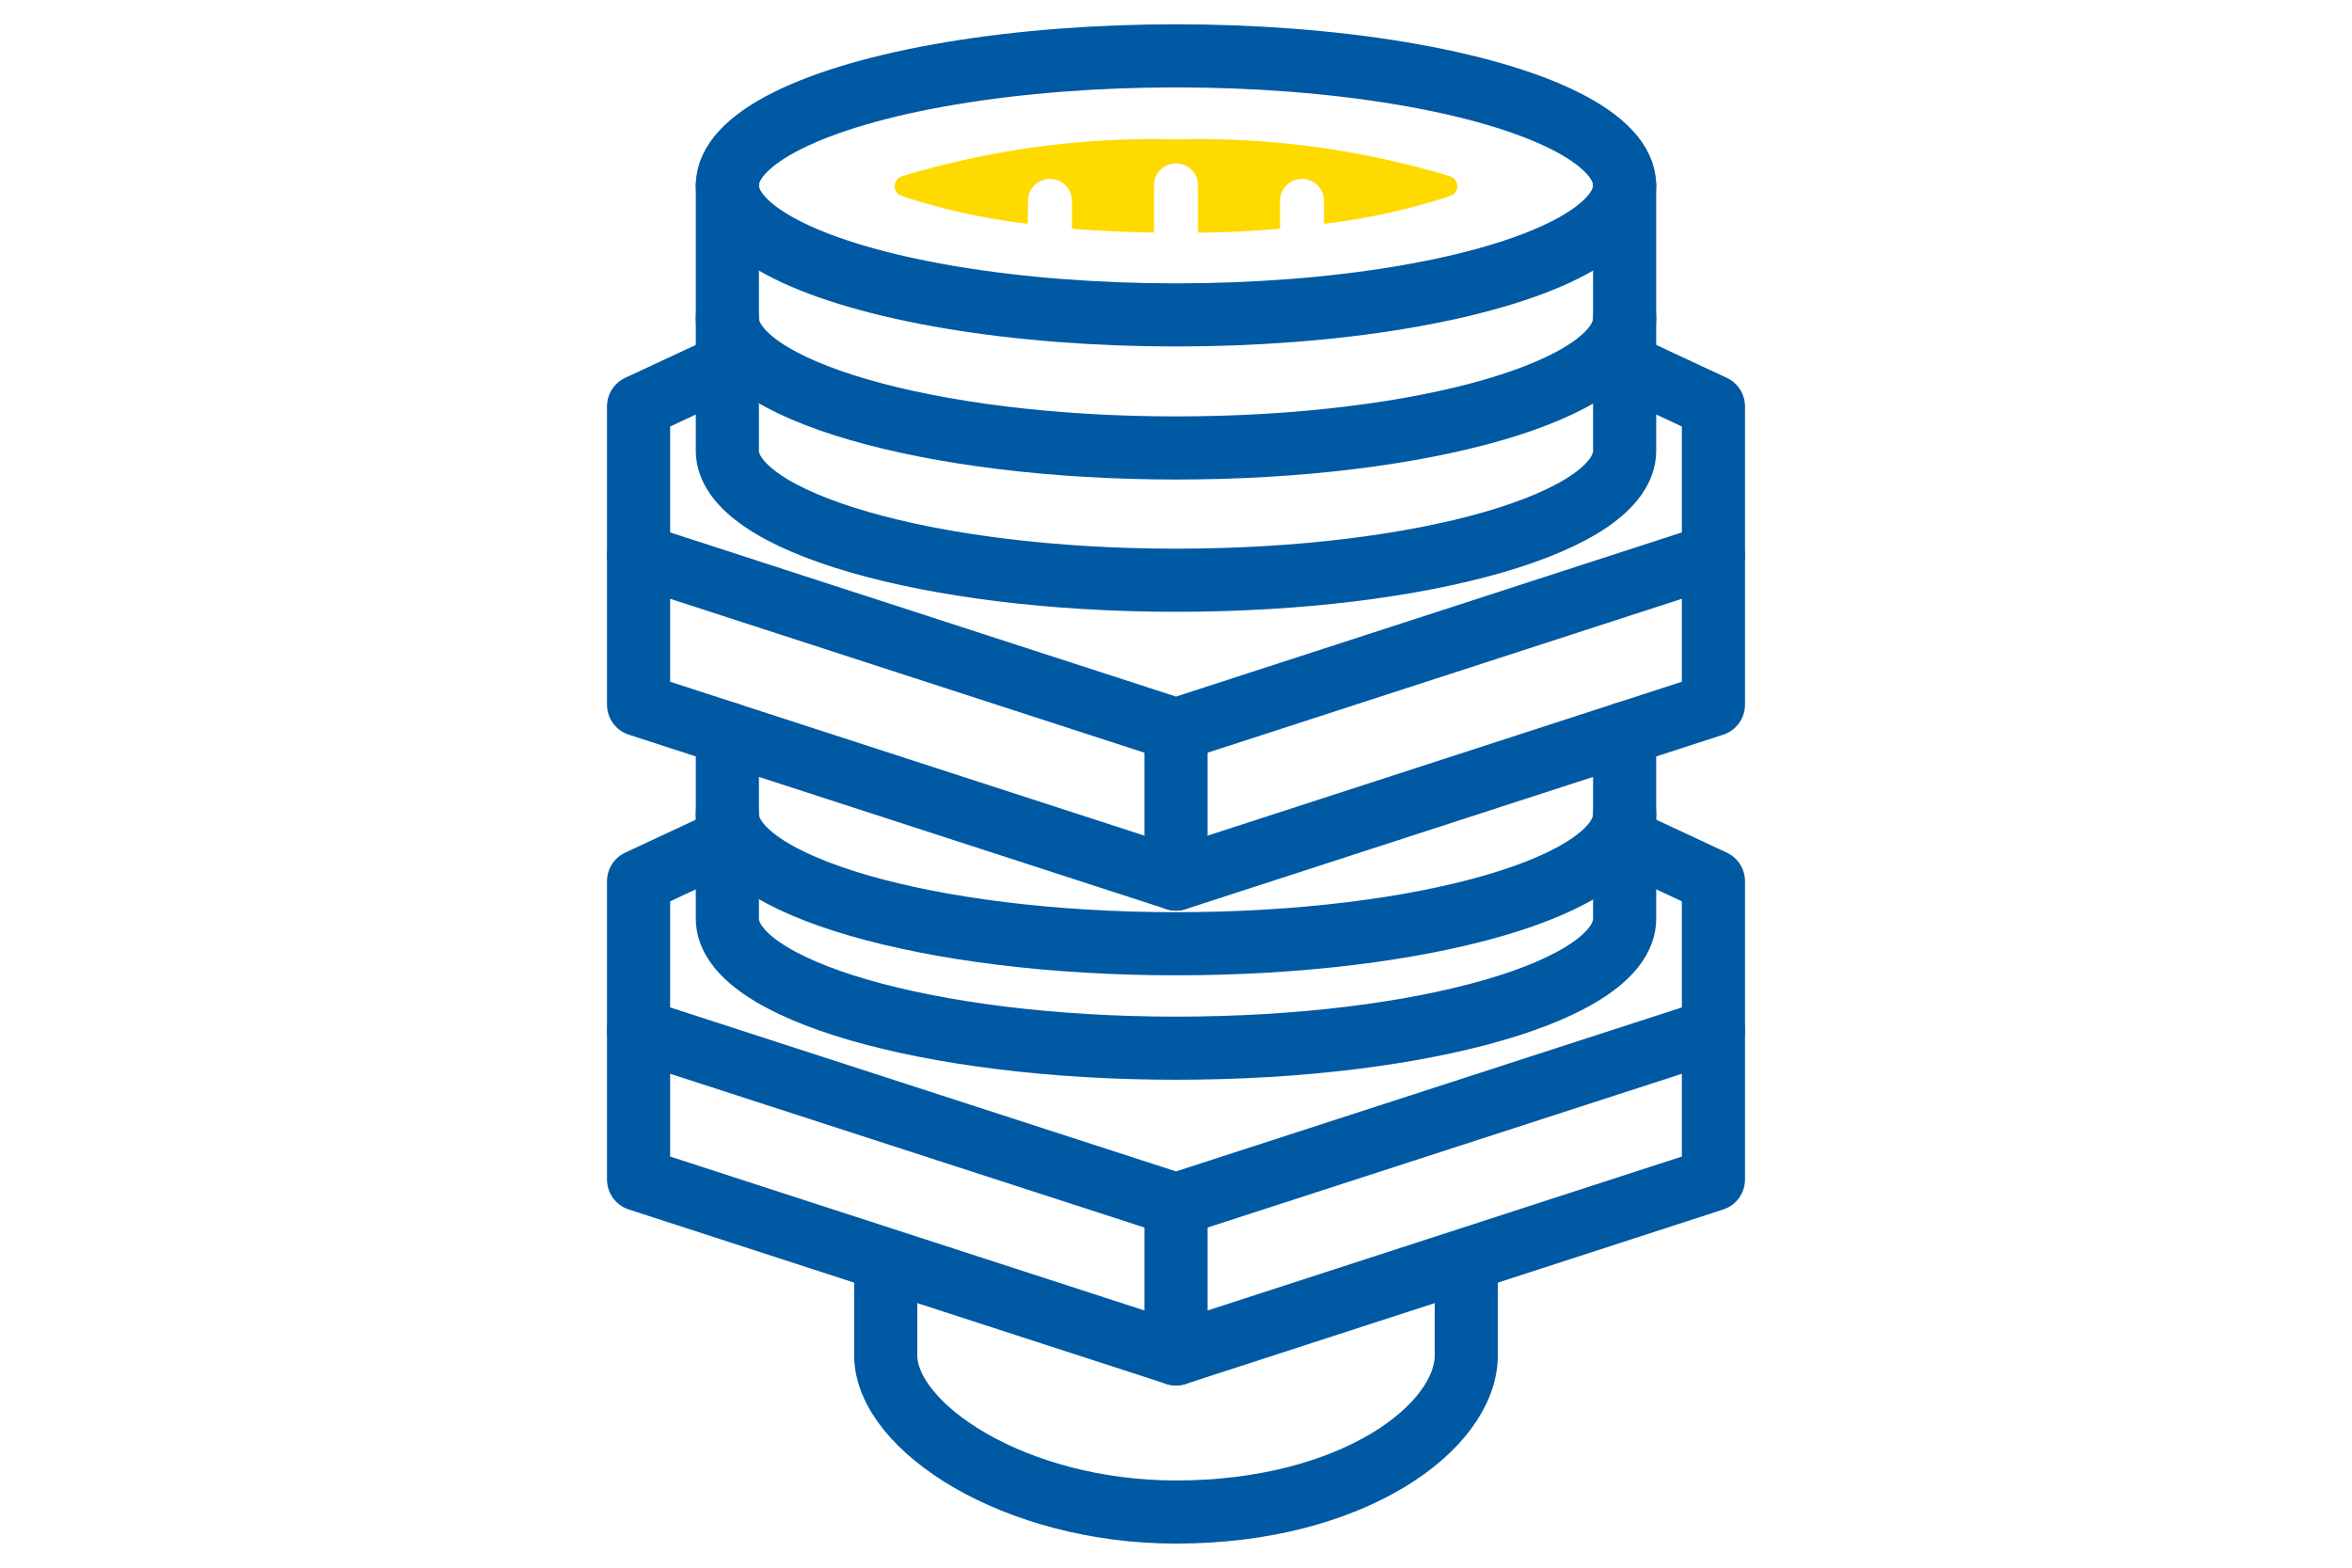
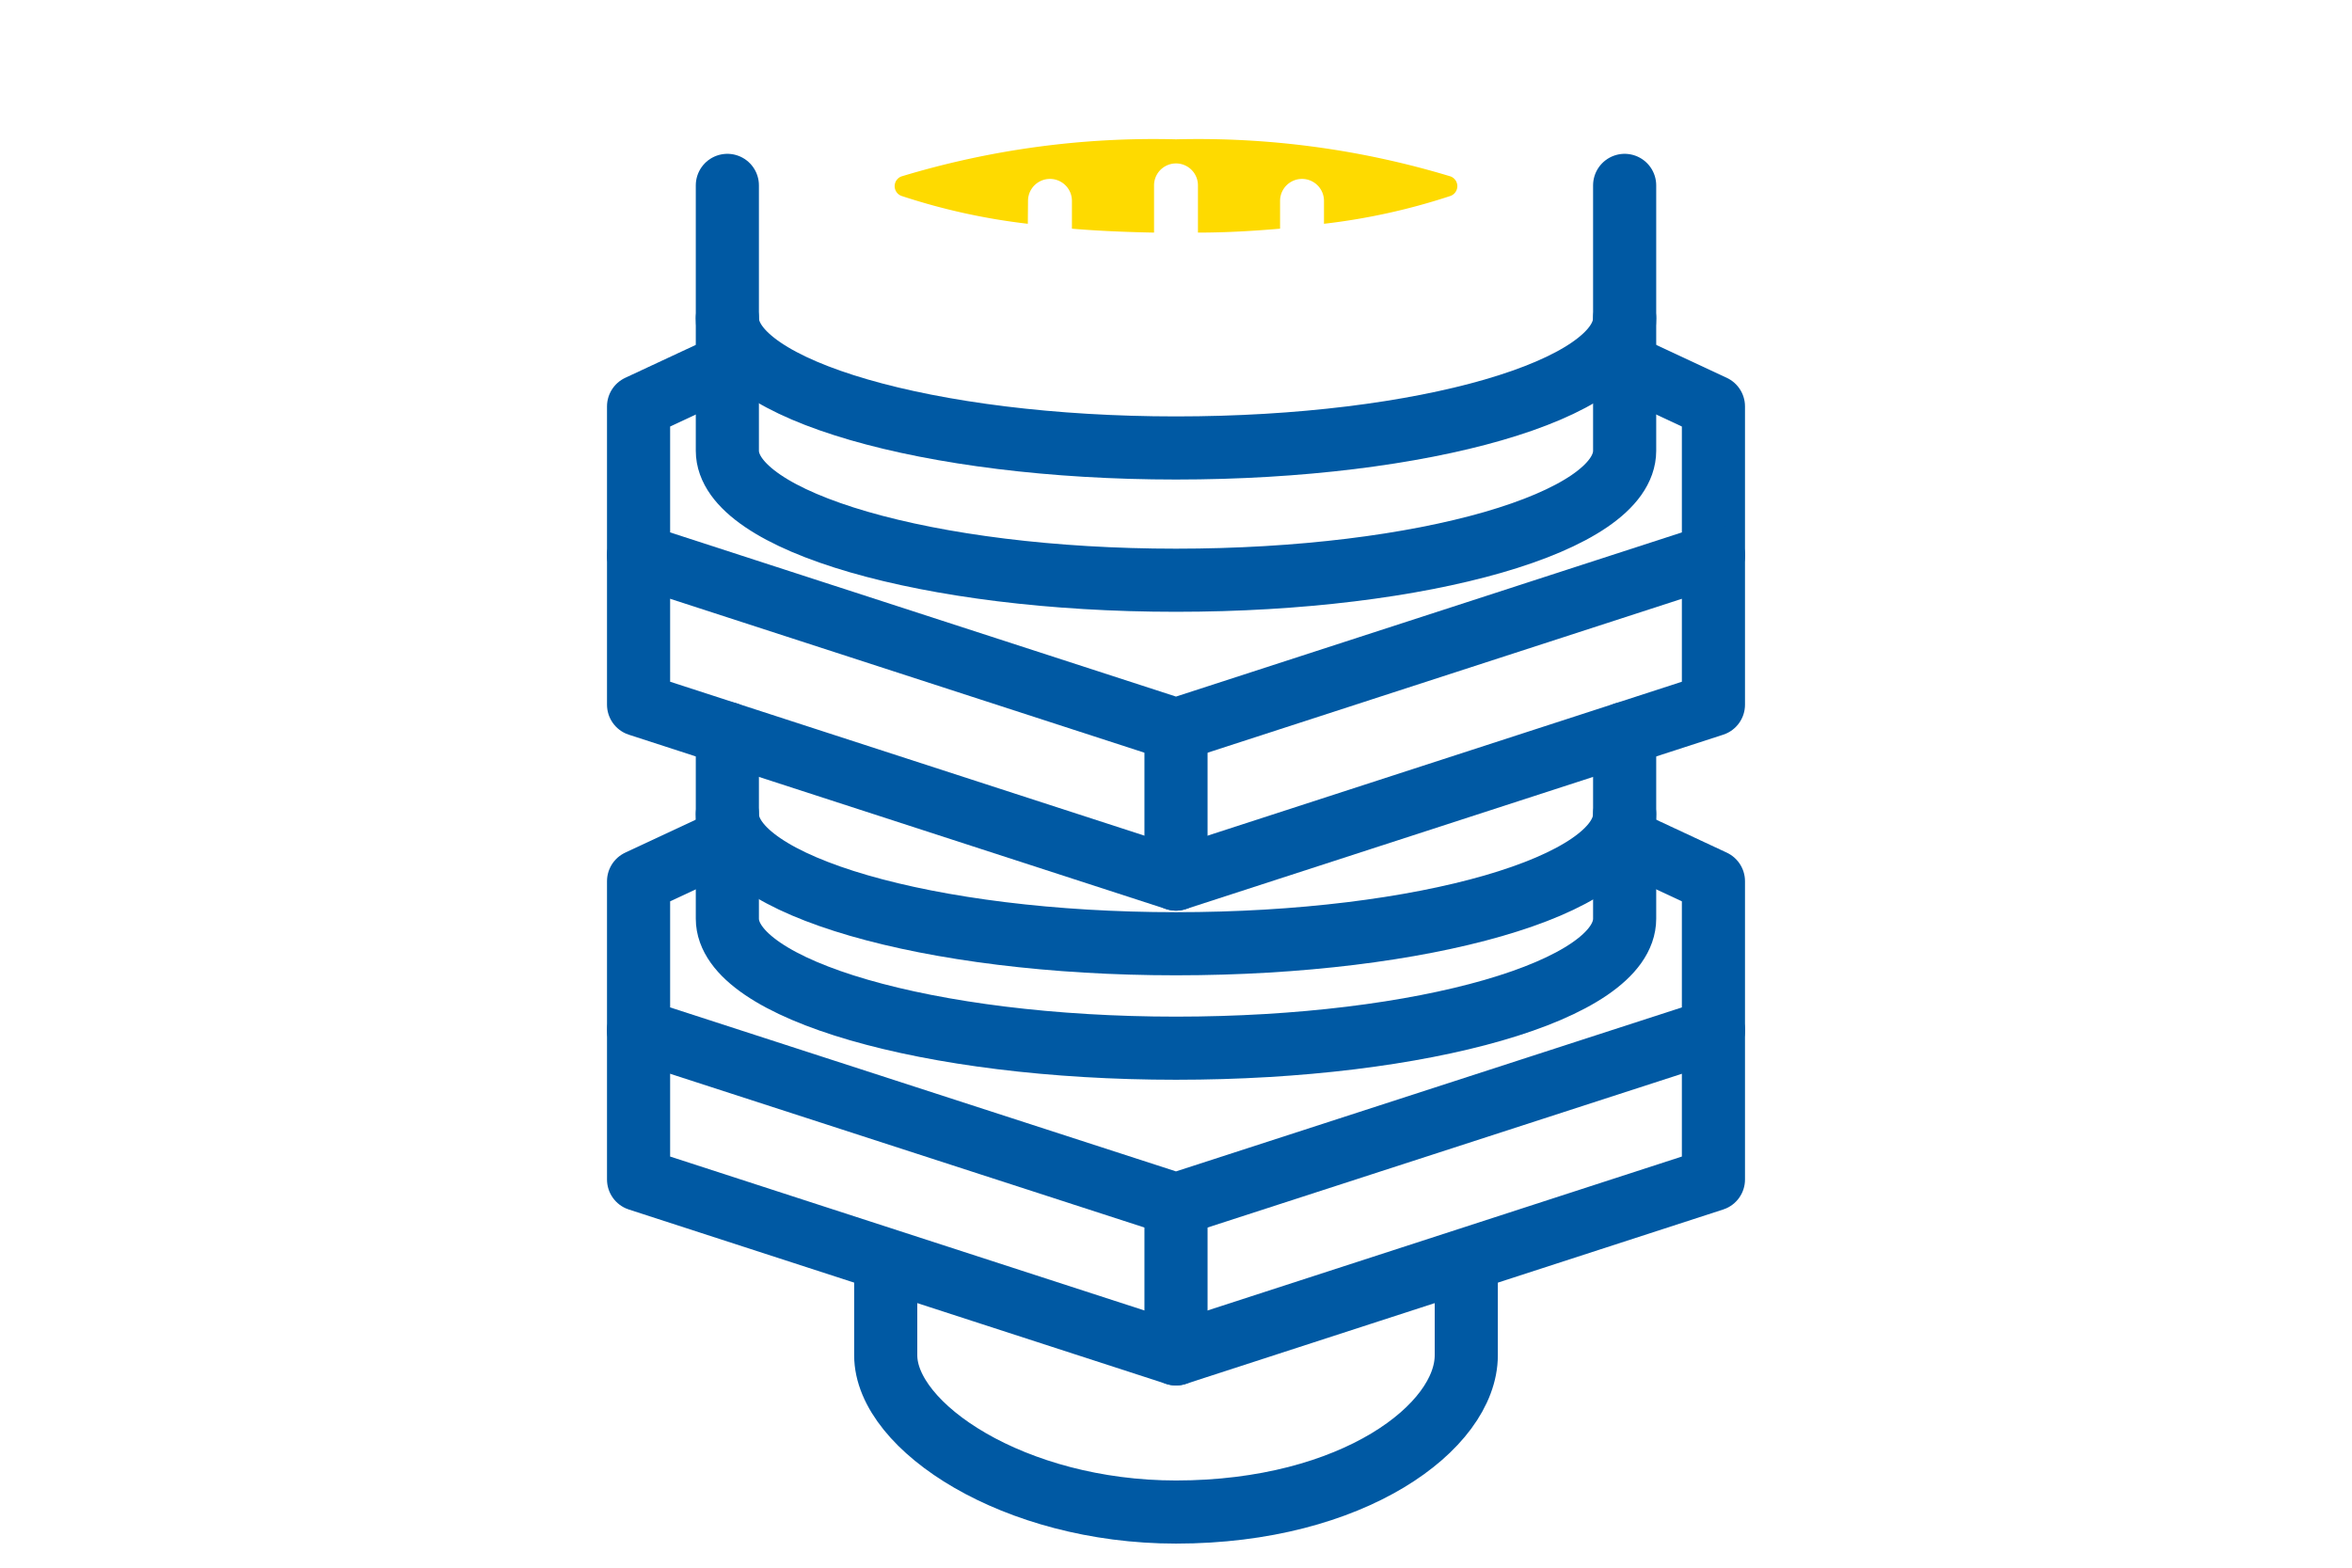
<svg xmlns="http://www.w3.org/2000/svg" id="Layer_1" data-name="Layer 1" width="120" height="80" viewBox="0 0 120 80">
  <g>
-     <ellipse cx="60" cy="9.46" rx="22.89" ry="6.61" style="fill: none;stroke: #0059a3;stroke-linecap: round;stroke-linejoin: round;stroke-width: 3.221px" />
    <path d="M82.89,16.24c0,3.65-10.25,6.62-22.89,6.62s-22.89-3-22.89-6.62" style="fill: none;stroke: #0059a3;stroke-linecap: round;stroke-linejoin: round;stroke-width: 3.221px;fill-rule: evenodd" />
    <path d="M82.89,41.55c0,3.65-10.25,6.61-22.89,6.61s-22.89-3-22.89-6.61" style="fill: none;stroke: #0059a3;stroke-linecap: round;stroke-linejoin: round;stroke-width: 3.221px;fill-rule: evenodd" />
    <path d="M82.89,9.46V23c0,3.65-10.25,6.61-22.89,6.61s-22.89-3-22.89-6.61V9.46" style="fill: none;stroke: #0059a3;stroke-linecap: round;stroke-linejoin: round;stroke-width: 3.221px;fill-rule: evenodd" />
    <path d="M82.89,37.43v9.45c0,3.65-10.25,6.61-22.89,6.61s-22.89-3-22.89-6.61V37.43" style="fill: none;stroke: #0059a3;stroke-linecap: round;stroke-linejoin: round;stroke-width: 3.221px;fill-rule: evenodd" />
    <path d="M74.81,64.44v4.72c0,3.65-5.77,8-14.81,8-8.25,0-14.81-4.34-14.81-8V64.44" style="fill: none;stroke: #0059a3;stroke-linecap: round;stroke-linejoin: round;stroke-width: 3.221px;fill-rule: evenodd" />
    <path d="M52.45,10.25a1.12,1.12,0,1,1,2.24,0v1.42c1.29.11,2.7.17,4.19.2V9.46a1.12,1.12,0,0,1,2.24,0v2.41c1.49,0,2.9-.09,4.19-.2V10.25a1.12,1.12,0,0,1,2.24,0v1.17A32.45,32.45,0,0,0,74,10a.53.53,0,0,0,0-1A44.39,44.39,0,0,0,60,7.11,44.39,44.39,0,0,0,46,9a.53.53,0,0,0,0,1,32.45,32.45,0,0,0,6.44,1.42Z" style="fill: #feda00;fill-rule: evenodd" />
    <polyline points="82.92 18.64 87.42 20.74 87.42 28.34 60 37.24 32.58 28.34 32.58 20.74 37.08 18.64" style="fill: none;stroke: #0059a3;stroke-linecap: round;stroke-linejoin: round;stroke-width: 3.221px;fill-rule: evenodd" />
    <polyline points="87.42 28.34 87.42 35.96 60 44.86 32.58 35.96 32.58 28.34" style="fill: none;stroke: #0059a3;stroke-linecap: round;stroke-linejoin: round;stroke-width: 3.221px;fill-rule: evenodd" />
    <polyline points="82.92 42.87 87.42 44.97 87.42 52.58 60 61.47 32.58 52.58 32.58 44.97 37.08 42.87" style="fill: none;stroke: #0059a3;stroke-linecap: round;stroke-linejoin: round;stroke-width: 3.221px;fill-rule: evenodd" />
    <polyline points="87.42 52.58 87.42 60.19 60 69.09 32.58 60.19 32.58 52.58" style="fill: none;stroke: #0059a3;stroke-linecap: round;stroke-linejoin: round;stroke-width: 3.221px;fill-rule: evenodd" />
    <line x1="60" y1="37.24" x2="60" y2="44.86" style="fill: none;stroke: #0059a3;stroke-linecap: round;stroke-linejoin: round;stroke-width: 3.221px" />
    <line x1="60" y1="61.47" x2="60" y2="69.09" style="fill: none;stroke: #0059a3;stroke-linecap: round;stroke-linejoin: round;stroke-width: 3.221px" />
  </g>
</svg>